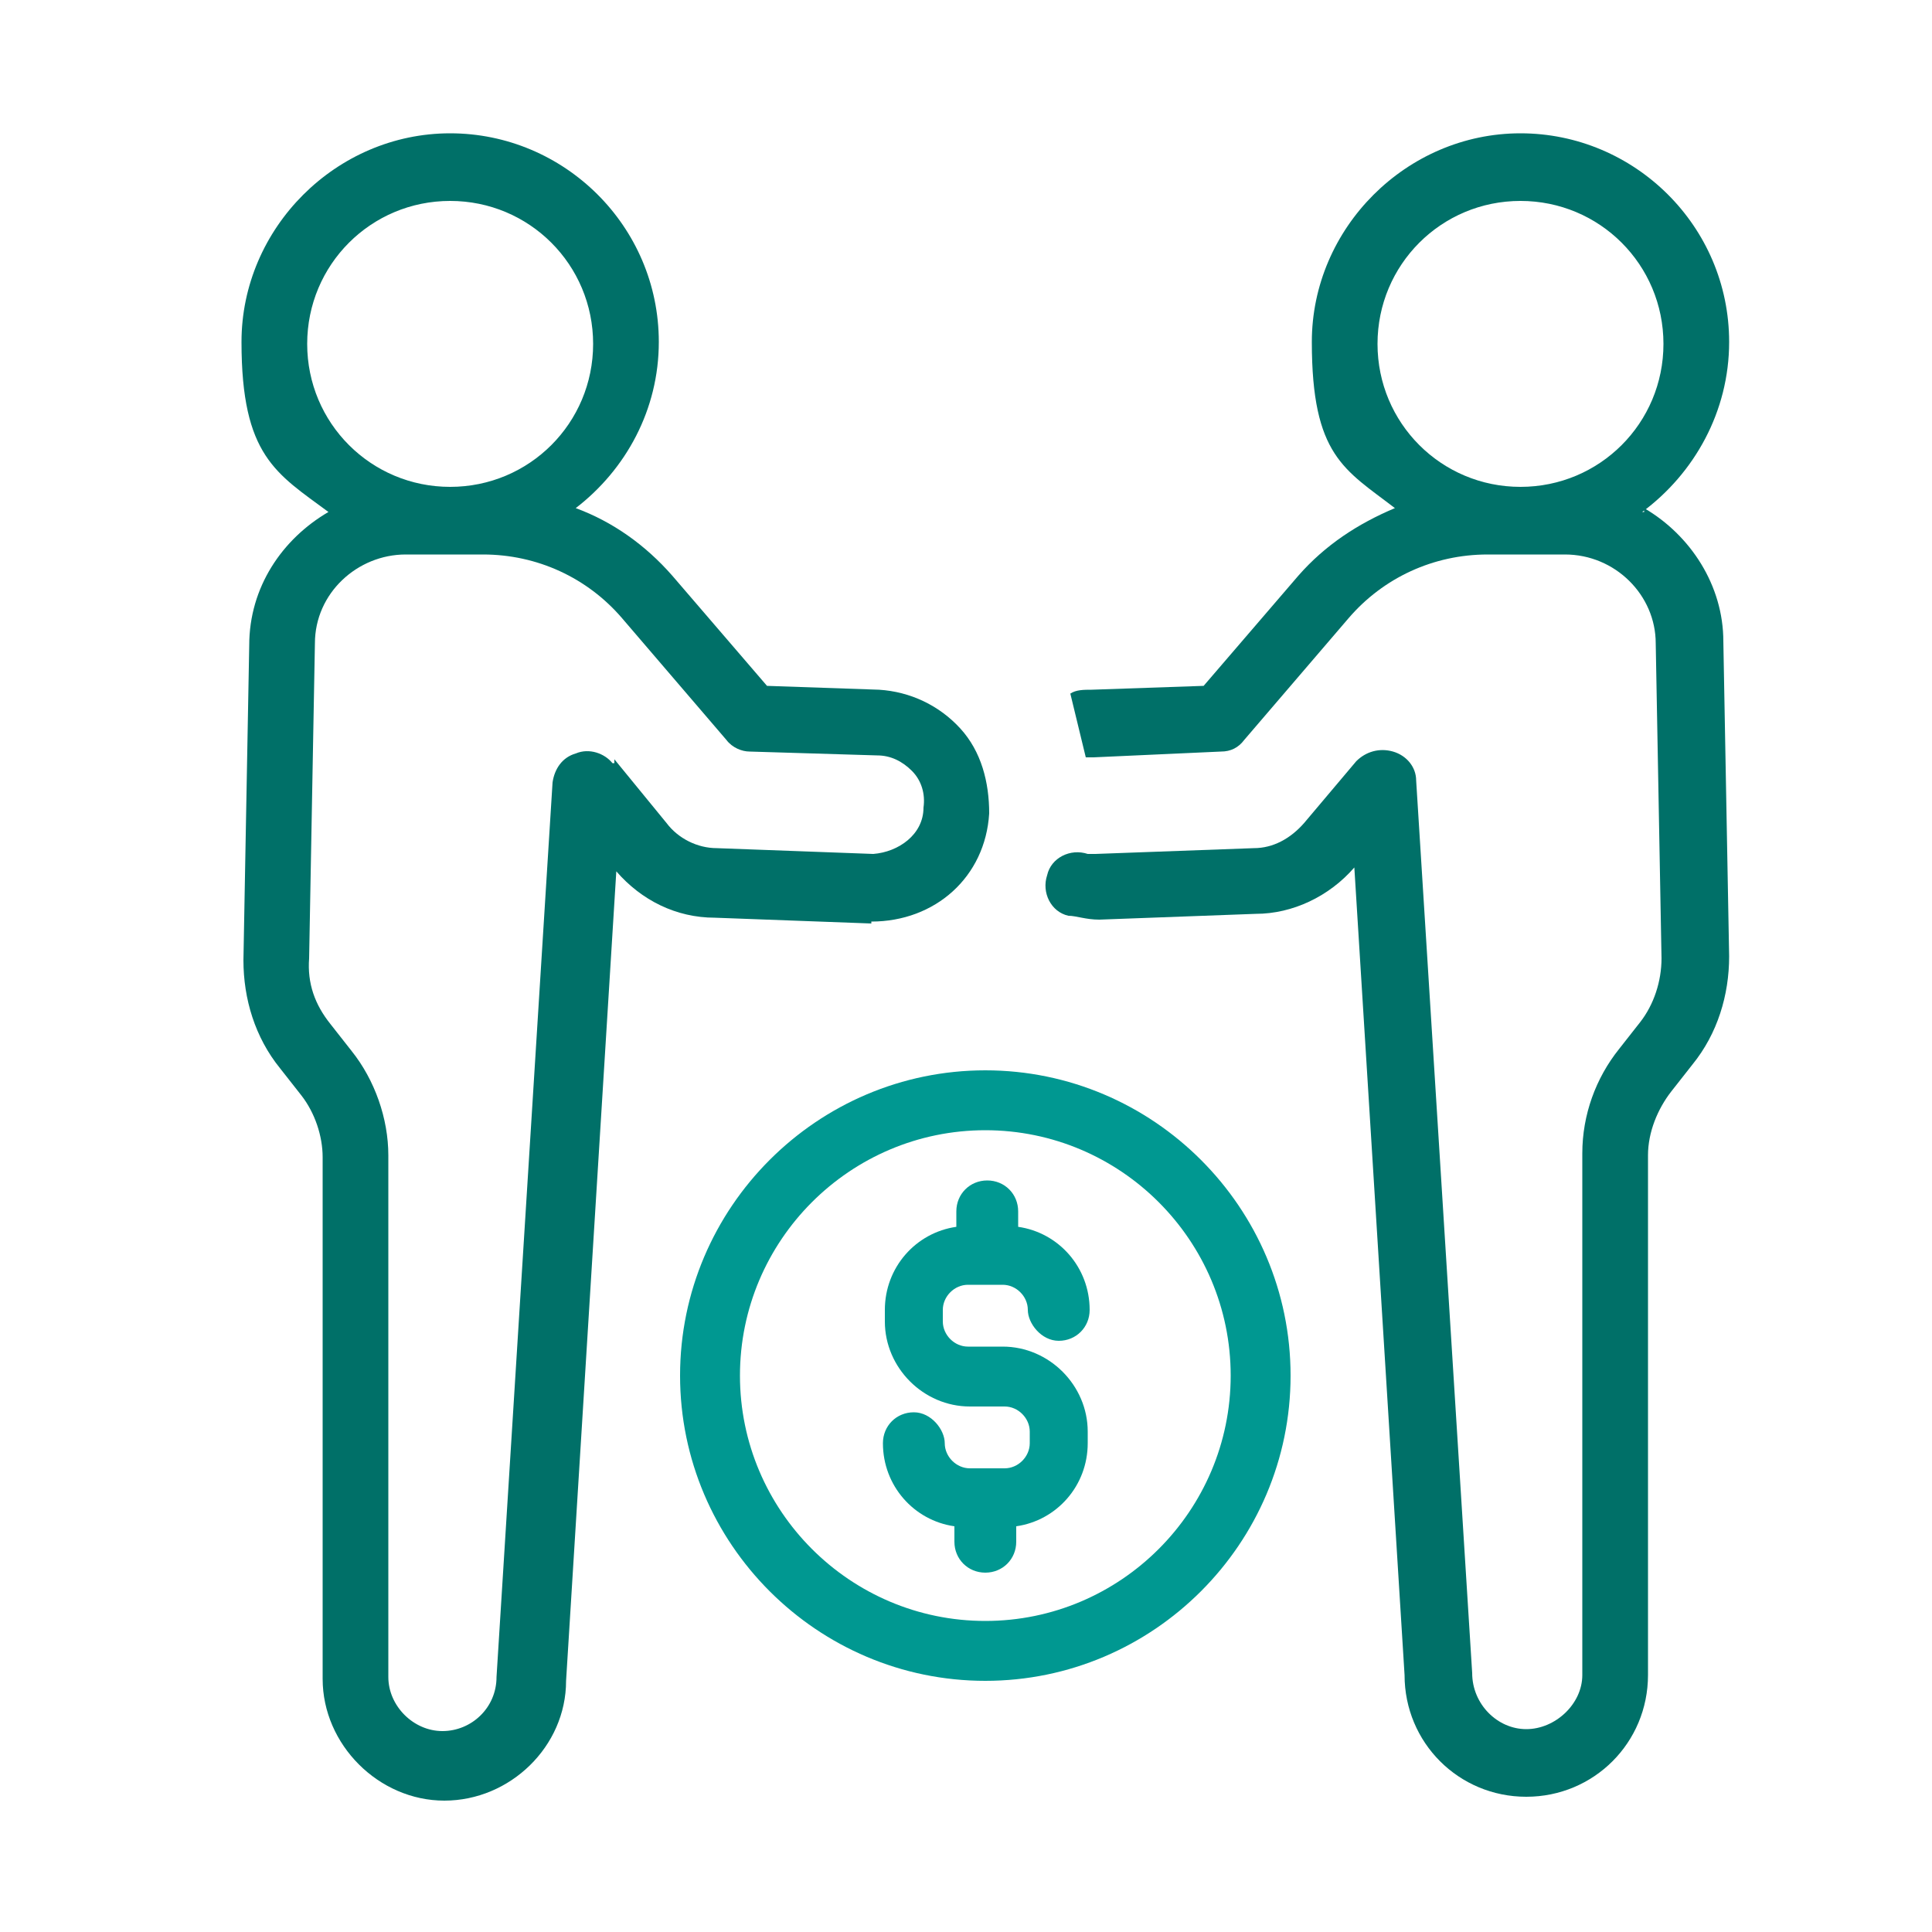
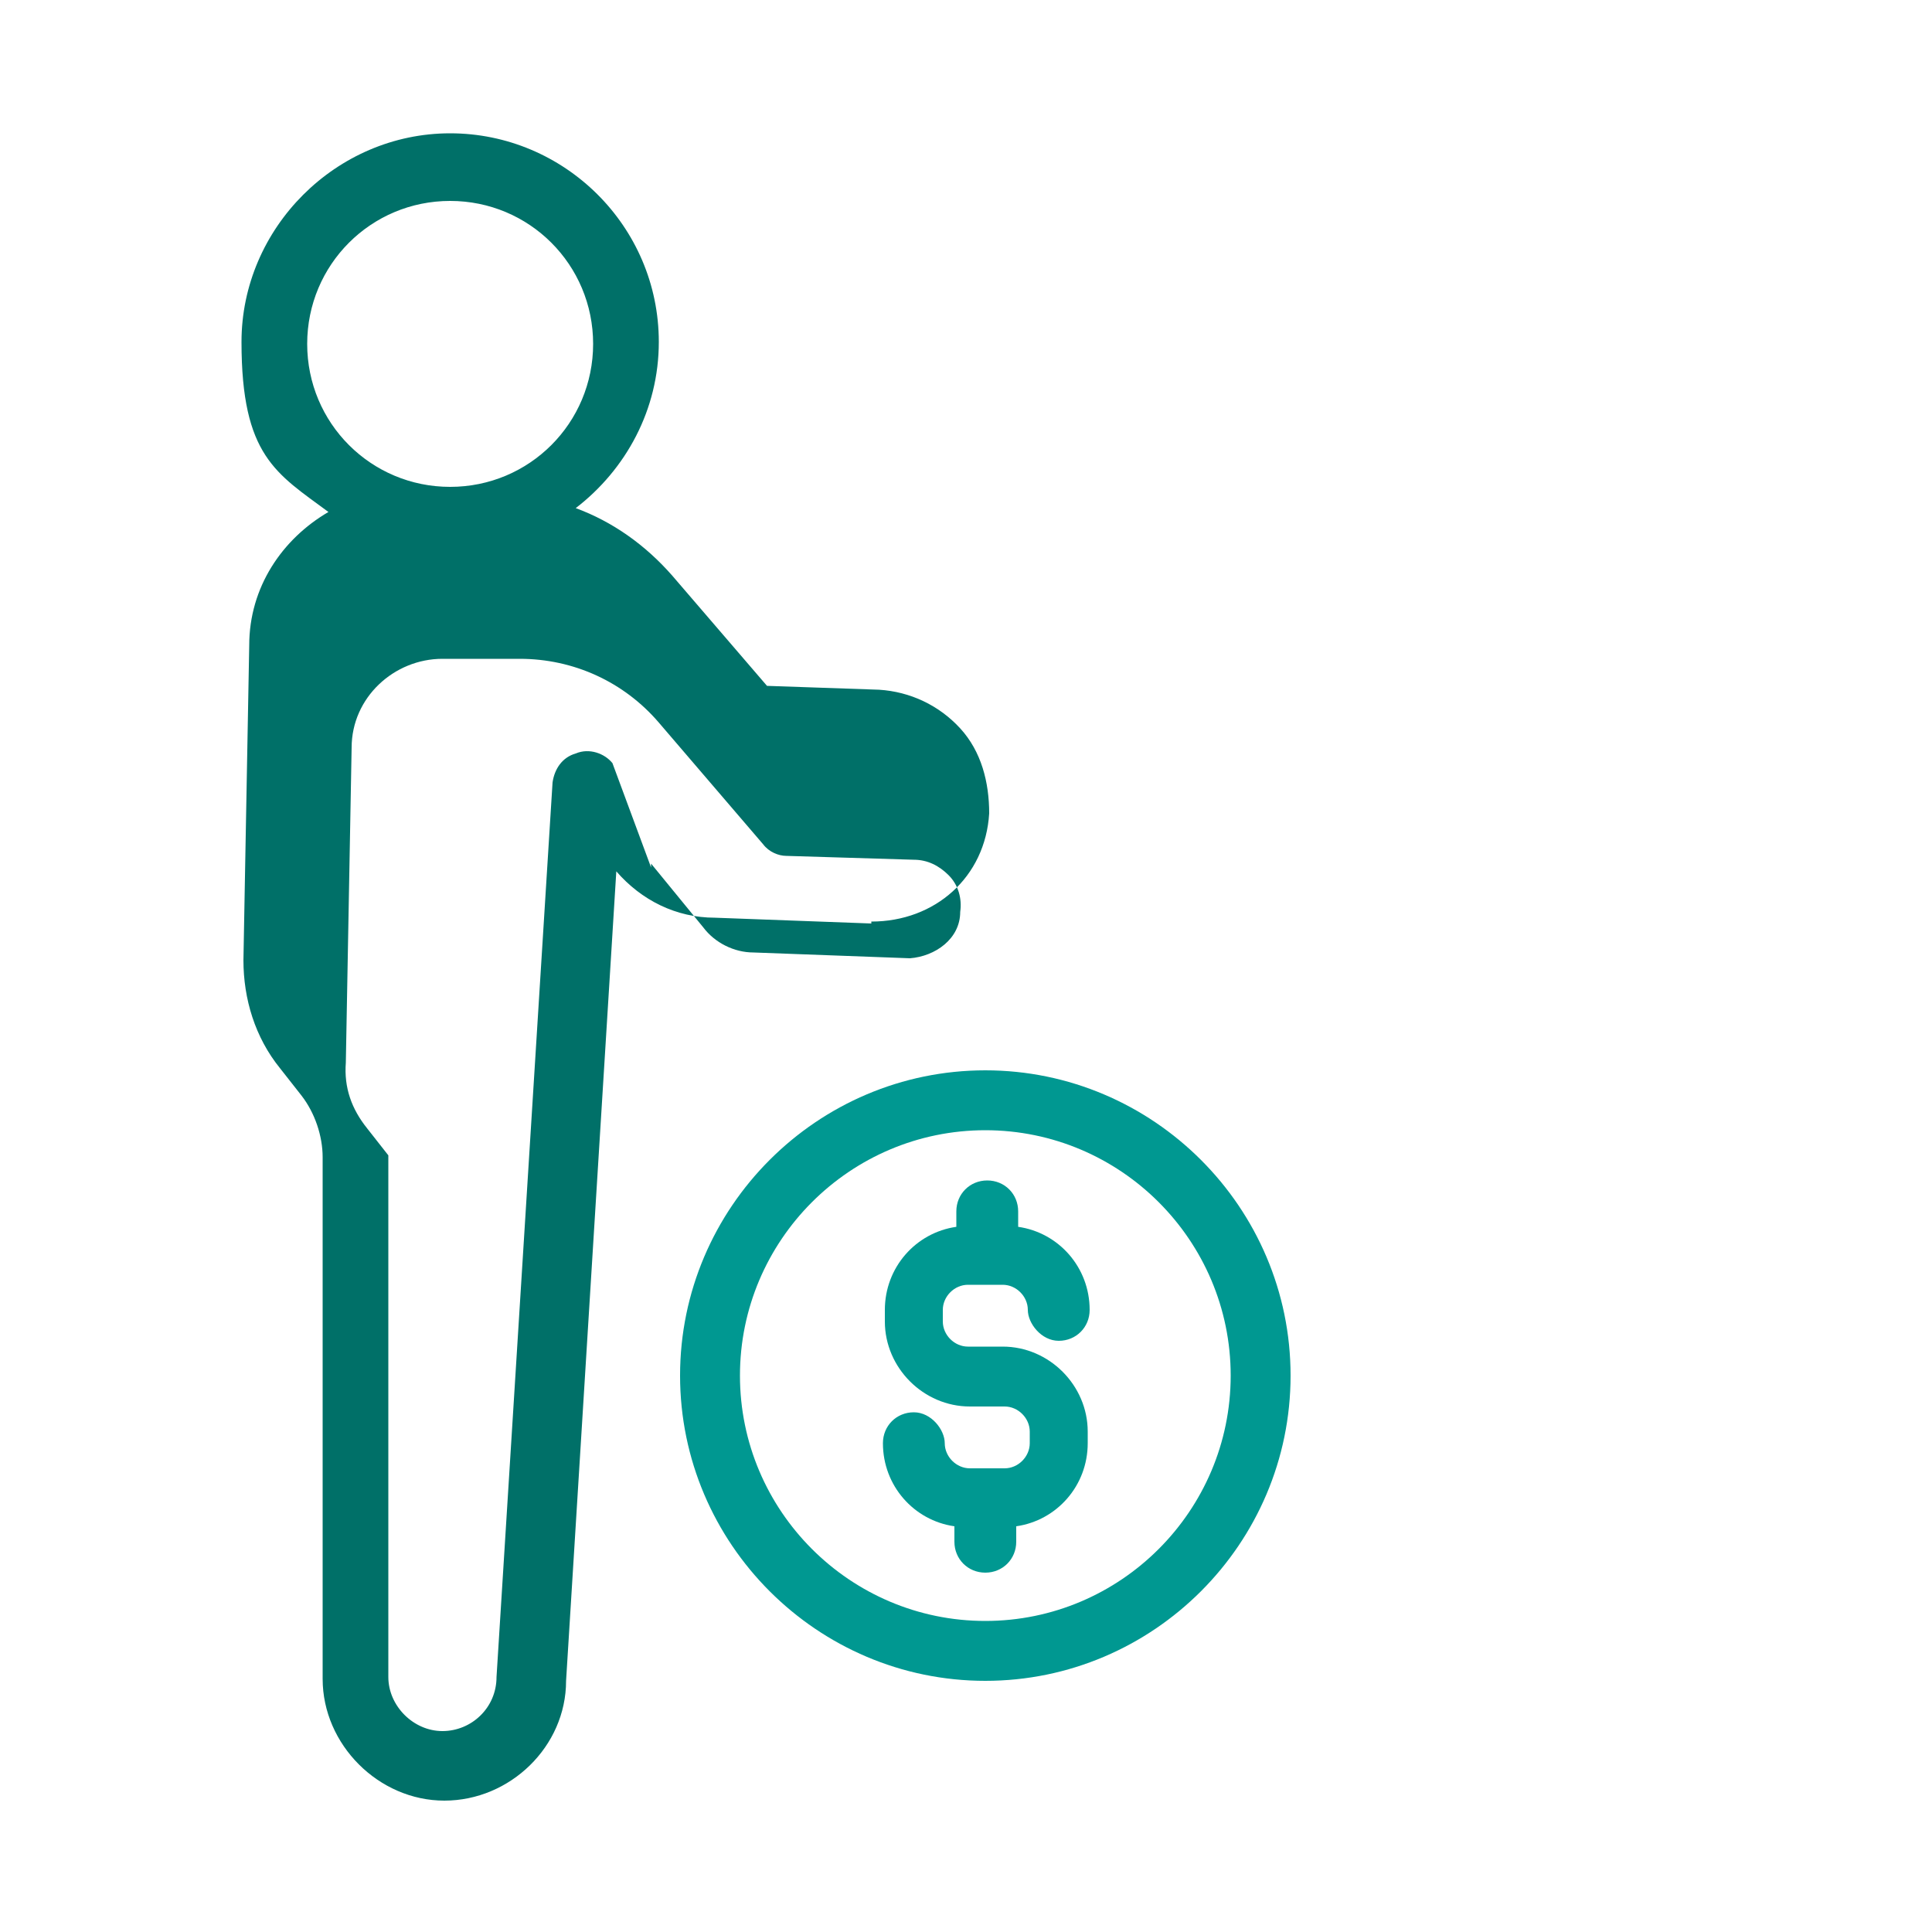
<svg xmlns="http://www.w3.org/2000/svg" id="_圖層_1" version="1.1" viewBox="0 0 100 100">
  <defs>
    <style>
      .st0 {
        fill: #007068;
      }

      .st1 {
        fill: #009891;
      }
    </style>
  </defs>
  <g>
-     <path class="st0" d="M85,26.5c2.7-2,4.5-5.2,4.5-8.8,0-6-4.9-10.8-10.8-10.8s-10.8,4.9-10.8,10.8,1.7,6.6,4.3,8.6c-1.9.8-3.6,1.9-5,3.5l-4.9,5.7-5.8.2c-.4,0-.8,0-1.1.2l.8,3.3h.4l6.6-.3c.5,0,.9-.2,1.2-.6l5.4-6.3c1.8-2.1,4.4-3.3,7.2-3.3h4c2.6,0,4.7,2.1,4.7,4.6l.3,16.3c0,1.2-.4,2.4-1.1,3.3l-1.1,1.4c-1.2,1.5-1.9,3.4-1.9,5.4v27c0,1.5-1.4,2.8-2.9,2.8s-2.8-1.3-2.8-2.9l-2.9-46.2c0-.7-.5-1.3-1.2-1.5s-1.4,0-1.9.5l-2.7,3.2c-.7.8-1.6,1.3-2.6,1.3l-8.2.3h-.4c-.9-.3-1.9.2-2.1,1.1-.3.9.2,1.9,1.1,2.1.4,0,.9.2,1.6.2h0l8.1-.3c1.9,0,3.8-.9,5.1-2.4l2.6,41.8c0,3.5,2.8,6.3,6.3,6.3s6.3-2.8,6.3-6.3v-26.9c0-1.2.5-2.4,1.2-3.3l1.1-1.4c1.3-1.6,1.9-3.6,1.9-5.6l-.3-16.3c0-2.9-1.7-5.5-4.1-6.9v.2ZM78.7,10.4c4.1,0,7.4,3.3,7.4,7.4s-3.3,7.4-7.4,7.4-7.4-3.3-7.4-7.4,3.3-7.4,7.4-7.4Z" />
-     <path class="st0" d="M45.1,47.7c3.3,0,5.9-2.3,6.1-5.6,0-1.6-.4-3.2-1.5-4.4s-2.6-1.9-4.2-2l-5.8-.2-4.9-5.7c-1.4-1.6-3.1-2.8-5-3.5,2.6-2,4.3-5.1,4.3-8.6,0-6-4.9-10.8-10.8-10.8s-10.8,4.9-10.8,10.8,1.8,6.8,4.5,8.8c-2.4,1.4-4.1,3.9-4.1,6.9l-.3,16.3c0,2,.6,4,1.9,5.6l1.1,1.4c.7.9,1.1,2.1,1.1,3.2v27c0,3.4,2.9,6.3,6.3,6.3s6.3-2.8,6.3-6.2l2.6-41.9c1.3,1.5,3.1,2.4,5.1,2.4l8.1.3h0ZM23.3,10.4c4.1,0,7.4,3.3,7.4,7.4s-3.3,7.4-7.4,7.4-7.4-3.3-7.4-7.4,3.3-7.4,7.4-7.4ZM31.7,39.5c-.4-.5-1.2-.8-1.9-.5-.7.2-1.1.8-1.2,1.5l-2.9,46.3c0,1.6-1.3,2.8-2.8,2.8s-2.8-1.3-2.8-2.8h0v-27c0-1.9-.7-3.9-1.9-5.4l-1.1-1.4c-.8-1-1.2-2.1-1.1-3.4l.3-16.3c0-2.6,2.2-4.6,4.7-4.6h4c2.8,0,5.4,1.2,7.2,3.3l5.4,6.3c.3.4.8.6,1.2.6l6.6.2c.7,0,1.3.3,1.8.8s.7,1.2.6,1.9c0,1.4-1.3,2.3-2.6,2.4l-8.1-.3c-1,0-2-.5-2.6-1.3l-2.7-3.3v.2Z" />
+     <path class="st0" d="M45.1,47.7c3.3,0,5.9-2.3,6.1-5.6,0-1.6-.4-3.2-1.5-4.4s-2.6-1.9-4.2-2l-5.8-.2-4.9-5.7c-1.4-1.6-3.1-2.8-5-3.5,2.6-2,4.3-5.1,4.3-8.6,0-6-4.9-10.8-10.8-10.8s-10.8,4.9-10.8,10.8,1.8,6.8,4.5,8.8c-2.4,1.4-4.1,3.9-4.1,6.9l-.3,16.3c0,2,.6,4,1.9,5.6l1.1,1.4c.7.9,1.1,2.1,1.1,3.2v27c0,3.4,2.9,6.3,6.3,6.3s6.3-2.8,6.3-6.2l2.6-41.9c1.3,1.5,3.1,2.4,5.1,2.4l8.1.3h0ZM23.3,10.4c4.1,0,7.4,3.3,7.4,7.4s-3.3,7.4-7.4,7.4-7.4-3.3-7.4-7.4,3.3-7.4,7.4-7.4ZM31.7,39.5c-.4-.5-1.2-.8-1.9-.5-.7.2-1.1.8-1.2,1.5l-2.9,46.3c0,1.6-1.3,2.8-2.8,2.8s-2.8-1.3-2.8-2.8h0v-27l-1.1-1.4c-.8-1-1.2-2.1-1.1-3.4l.3-16.3c0-2.6,2.2-4.6,4.7-4.6h4c2.8,0,5.4,1.2,7.2,3.3l5.4,6.3c.3.4.8.6,1.2.6l6.6.2c.7,0,1.3.3,1.8.8s.7,1.2.6,1.9c0,1.4-1.3,2.3-2.6,2.4l-8.1-.3c-1,0-2-.5-2.6-1.3l-2.7-3.3v.2Z" />
  </g>
  <g>
    <path class="st1" d="M51,55.4c-8.7,0-15.8,7.1-15.8,15.8s7.1,15.8,15.8,15.8,15.8-7.1,15.8-15.8-7.1-15.8-15.8-15.8ZM63.7,71.2c0,7-5.7,12.7-12.7,12.7s-12.7-5.7-12.7-12.7,5.7-12.7,12.7-12.7,12.7,5.7,12.7,12.7Z" />
    <path class="st1" d="M50.1,66.5h1.8c.7,0,1.3.6,1.3,1.3s.7,1.6,1.6,1.6,1.6-.7,1.6-1.6c0-2.2-1.6-4-3.7-4.3v-.8c0-.9-.7-1.6-1.6-1.6s-1.6.7-1.6,1.6v.8c-2.1.3-3.7,2.1-3.7,4.3v.6c0,2.4,2,4.4,4.4,4.4h1.8c.7,0,1.3.6,1.3,1.3v.6c0,.7-.6,1.3-1.3,1.3h-1.8c-.7,0-1.3-.6-1.3-1.3s-.7-1.6-1.6-1.6-1.6.7-1.6,1.6c0,2.2,1.6,4,3.7,4.3v.8c0,.9.7,1.6,1.6,1.6s1.6-.7,1.6-1.6v-.8c2.1-.3,3.7-2.1,3.7-4.3v-.6c0-2.4-2-4.4-4.4-4.4h-1.8c-.7,0-1.3-.6-1.3-1.3v-.6c0-.7.6-1.3,1.3-1.3Z" />
  </g>
</svg>